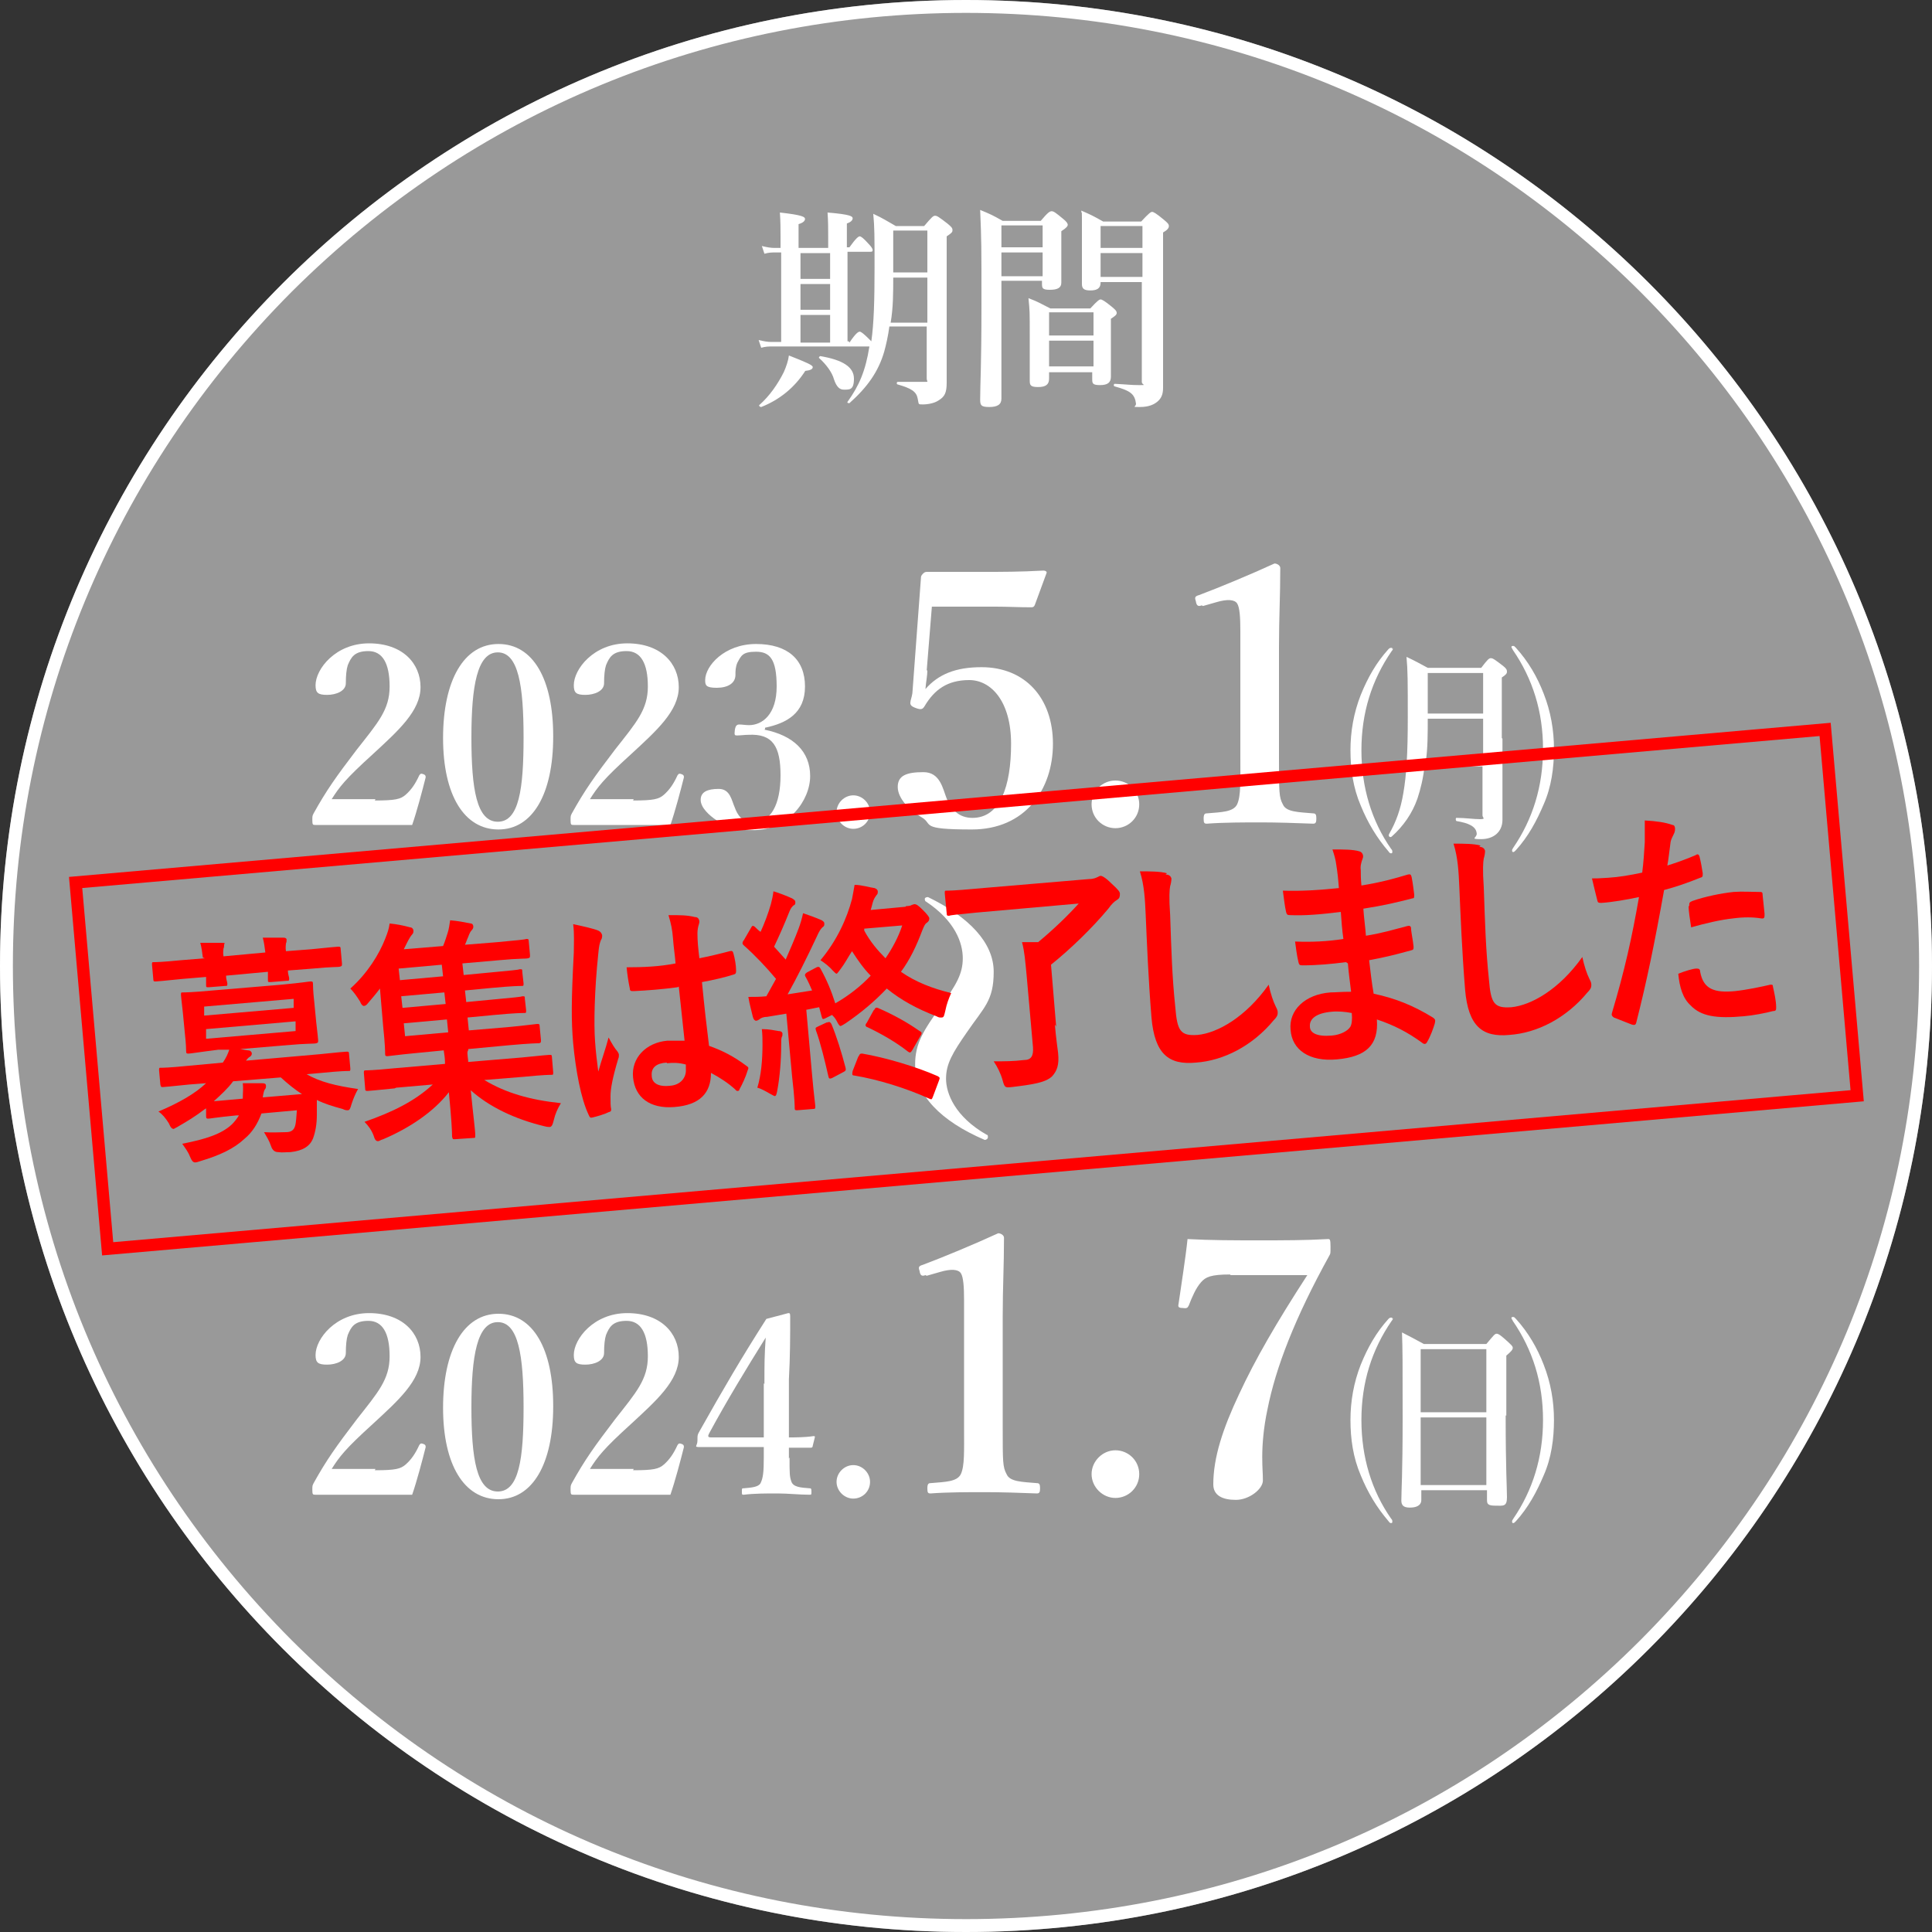
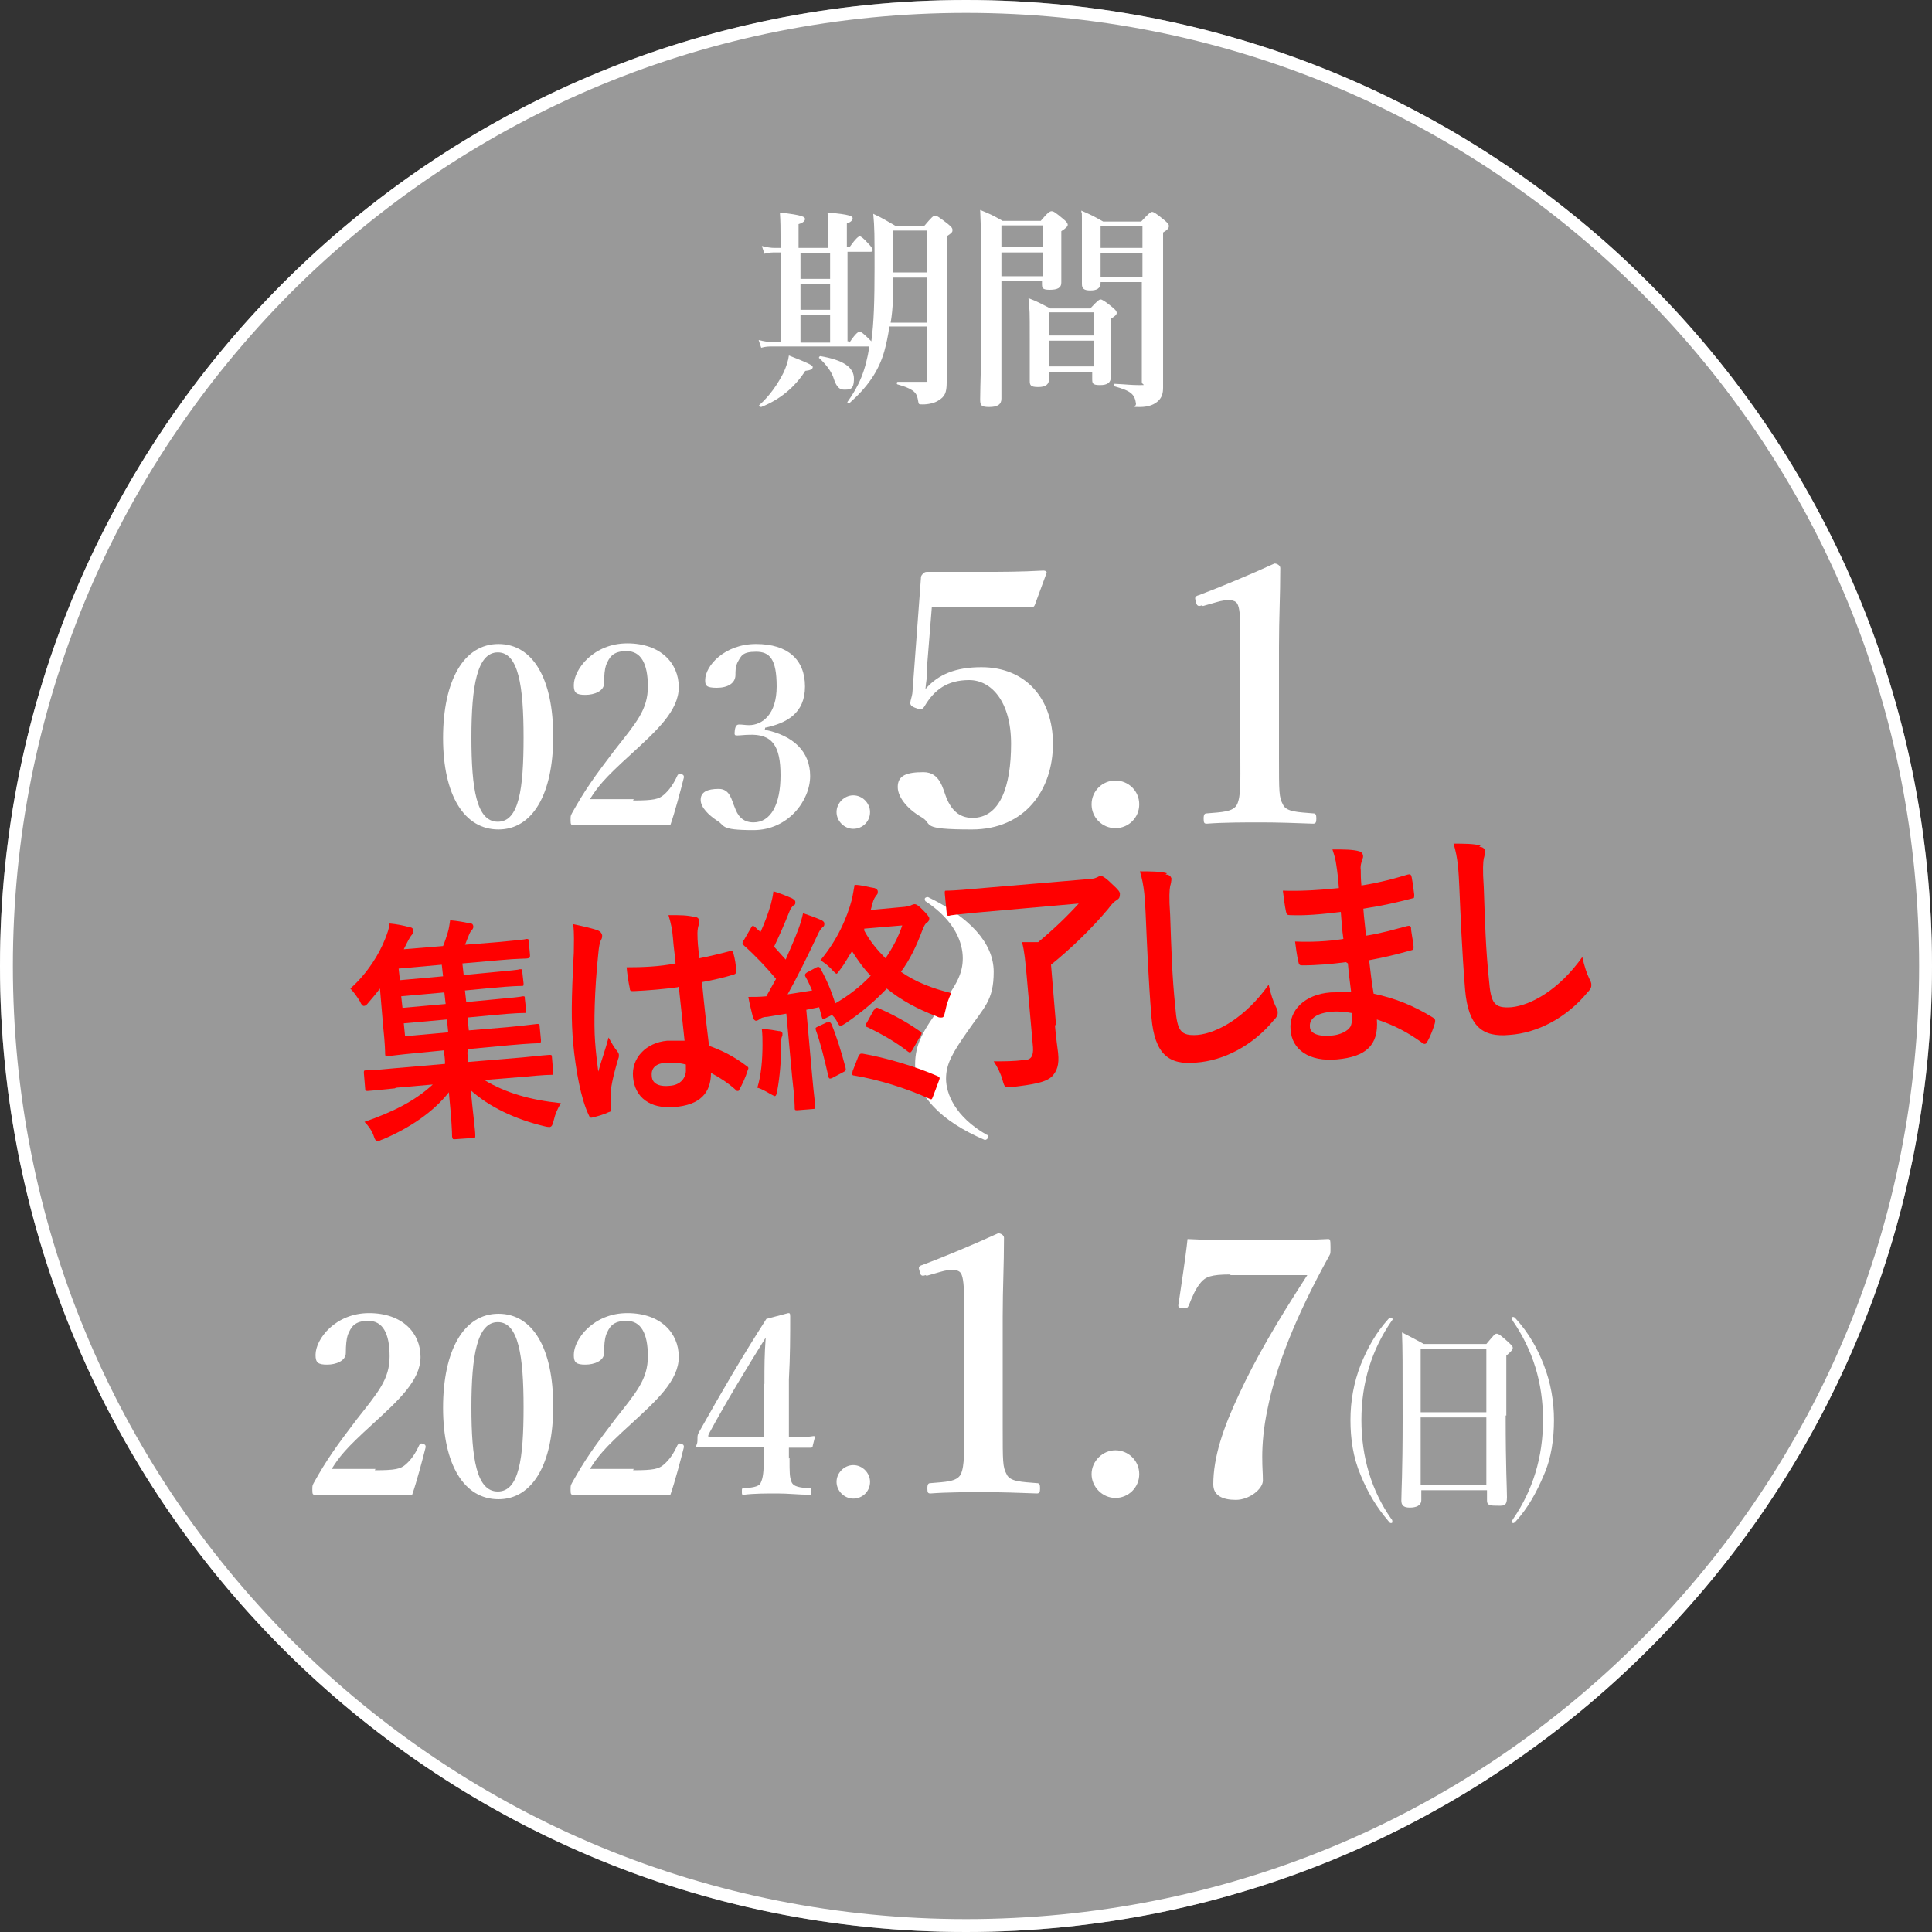
<svg xmlns="http://www.w3.org/2000/svg" viewBox="0 0 300 300">
  <rect x="0" y="0" width="300" height="300" fill="#333333" stroke="none" />
  <defs>
    <style>.cls-1{opacity:.5;}.cls-2{fill:#fff;}.cls-2,.cls-3{stroke-width:0px;}.cls-3{fill:red;}.cls-4{fill:none;stroke:red;stroke-miterlimit:10;stroke-width:1.9px;}</style>
  </defs>
  <g id="_レイヤー_1">
    <path class="cls-2" d="m150,2c39.5,0,76.7,15.4,104.7,43.3,28,28,43.3,65.1,43.3,104.7s-15.4,76.7-43.3,104.7c-28,28-65.1,43.3-104.7,43.3s-76.7-15.4-104.7-43.3C17.4,226.7,2,189.5,2,150s15.4-76.7,43.3-104.7C73.3,17.4,110.5,2,150,2m0-2C67.2,0,0,67.2,0,150s67.2,150,150,150,150-67.2,150-150S232.8,0,150,0h0Z" />
-     <path class="cls-2" d="m58.2,124.3c3.2,0,4-.2,4.8-.9.9-.8,1.5-1.7,2.1-3,.2-.3.3-.3.6-.2.3.1.4.2.4.5-.5,2-1.4,5.4-2.1,7.4-2.6,0-4.7,0-7.4,0s-5.1,0-7.6,0c-.4,0-.5,0-.5-.7s0-.7.2-1.1c2-3.6,3.5-5.7,6.7-9.9,3.3-4.2,5.1-6.2,5.1-9.8s-1.1-5.5-3.3-5.5-2.7,1-3.2,2.2c-.2.6-.3,1.6-.3,2.8s-1.5,1.8-2.9,1.8-1.8-.3-1.8-1.5c0-2.5,3.1-6.5,8.3-6.5s8,3.1,8,6.8-3.5,6.8-7.4,10.4c-4.3,3.9-5.2,5.1-6.4,7h6.8Z" />
    <path class="cls-2" d="m85.9,114.4c0,8.9-3.2,14.4-8.5,14.4s-8.6-5.3-8.6-14.2,3.2-14.6,8.6-14.6,8.5,5.5,8.5,14.3Zm-12.7.1c0,8,.8,13.1,4.1,13.1s4-5.1,4-13.1-.8-13.2-4-13.2-4.1,5.2-4.1,13.2Z" />
    <path class="cls-2" d="m98.3,124.3c3.2,0,4-.2,4.8-.9.9-.8,1.5-1.7,2.1-3,.2-.3.3-.3.6-.2.3.1.4.2.4.5-.5,2-1.4,5.4-2.1,7.4-2.6,0-4.7,0-7.4,0s-5.1,0-7.6,0c-.4,0-.5,0-.5-.7s0-.7.2-1.1c2-3.6,3.5-5.7,6.7-9.9,3.3-4.2,5.1-6.2,5.1-9.8s-1.1-5.5-3.3-5.5-2.7,1-3.2,2.2c-.2.6-.3,1.6-.3,2.8s-1.5,1.8-2.9,1.8-1.8-.3-1.8-1.5c0-2.5,3.1-6.5,8.3-6.5s8,3.1,8,6.8-3.5,6.8-7.4,10.4c-4.3,3.9-5.2,5.1-6.4,7h6.8Z" />
    <path class="cls-2" d="m118.7,113.3c4.5.9,7.1,3.4,7.1,7.2s-3.4,8.4-8.8,8.4-4.3-.7-5.7-1.5c-1.2-.8-2.5-2-2.5-3.2s1-1.7,2.8-1.7,2,1.8,2.5,2.9c.4,1.1,1.1,2.3,2.9,2.3,2.7,0,4.2-2.8,4.2-7.3s-1.2-6.5-5-6.3c-.5,0-1.3.1-1.7.1s-.5,0-.4-.8c.1-.7.3-.9.7-.9s1,.1,1.5.1c2.1,0,4.3-1.7,4.3-6s-1.1-5.4-3.2-5.4-2.3.6-2.9,1.7c-.3.7-.3,1.3-.3,1.9,0,1.3-1.2,2-2.9,2s-1.8-.4-1.8-1.2c0-2.2,3-5.6,7.9-5.6s7.6,2.4,7.6,6.6-2.9,5.7-6.2,6.4v.2Z" />
    <path class="cls-2" d="m135.1,126.1c0,1.5-1.2,2.6-2.6,2.6s-2.6-1.2-2.6-2.6,1.2-2.6,2.6-2.6,2.6,1.2,2.6,2.6Z" />
    <path class="cls-2" d="m144,104.1c0,.8-.2,1.7-.3,2.9,2-2.3,4.7-3.4,8.7-3.4,6.8,0,11.1,4.8,11.1,11.9s-4.3,13.3-12.6,13.3-5.9-.8-7.8-1.9c-1.8-1-3.7-2.9-3.7-4.7s1.4-2.3,4-2.3,3,2.6,3.6,4.1c.7,1.6,1.8,3,4,3,4.3,0,6-4.9,6-11.5s-3.1-9.9-6.5-9.9-5.4,1.5-6.9,4c-.3.5-.5.7-1.5.3-.8-.3-.8-.6-.7-1.1.1-.4.3-1,.3-1.5l1.3-17.5c0-.2,0-.4.3-.7.3-.3.4-.3.8-.3,2.2,0,5.7,0,8.6,0s5.7,0,9.3-.2c.4,0,.6.2.5.4l-1.8,4.9c-.1.3-.3.4-.5.4-2.2,0-3.6-.1-5.6-.1h-9.9l-.8,9.9Z" />
    <path class="cls-2" d="m176.9,124.9c0,2.1-1.7,3.7-3.7,3.7s-3.7-1.6-3.7-3.7,1.7-3.7,3.7-3.7,3.7,1.6,3.7,3.7Z" />
    <path class="cls-2" d="m186.6,94c-.5.2-.8.1-.9-.6-.2-.6-.2-.8.5-1,3.2-1.2,8-3.2,11.7-4.9.4,0,.9.3.9.7,0,4.4-.2,7.7-.2,12.2v17.2c0,5.4,0,6.2.6,7.3.5,1.2,2.4,1.2,4.7,1.4.4,0,.5.2.5.8s-.1.8-.5.8c-2.5-.1-5.6-.2-8.1-.2s-5.8,0-8.4.2c-.4,0-.5-.1-.5-.8s.2-.8.5-.8c2.3-.2,4.1-.2,4.7-1.4.6-1.3.5-3.6.5-7.3v-19.7c0-2-.1-3.6-.5-4.2-.4-.6-1.5-.7-3.2-.2l-2.1.6Z" />
-     <path class="cls-2" d="m216.3,100.7c0,0,0,.2-.2.4-3.1,4.5-4.7,9.6-4.7,15.4s1.6,11,4.6,15.3c.2.2.2.3.2.5s-.1.2-.2.2-.2,0-.4-.3c-1.8-2.1-3.2-4.4-4.3-7.1-1.2-2.8-1.6-5.7-1.6-8.6s.5-5.8,1.6-8.6c1.1-2.7,2.4-5,4.3-7.1.1-.1.2-.2.4-.2s.2,0,.2.2Zm17,14c0,8.6,0,11.4,0,12.6,0,1.9-1.4,3-3.3,3s-.6-.2-.7-.9c-.1-1.1-1.3-1.6-3.1-1.9-.2,0-.2-.6,0-.5,1.4,0,2.6.2,3.6.2s.4-.2.4-.6v-7.6h-9c-.2,1.8-.6,3.5-1.1,5-.8,2.3-2.2,4.3-4,5.9-.2.2-.6,0-.4-.4,1.1-1.9,1.8-3.9,2.2-6.3.5-2.8.7-6.3.7-11.8s0-7.3-.2-9.4c1.1.5,2.2,1.1,3.3,1.7h8.3c1-1.3,1.2-1.5,1.5-1.5s.6.2,1.9,1.2c.5.4.6.6.6.9s-.2.5-.8.9v9.4Zm-11.6-3.1c0,2.2,0,4.7-.3,6.6h8.9v-6.6h-8.6Zm0-7.1v6.3h8.6v-6.3h-8.6Zm13.7-3.9c1.9,2.1,3.3,4.5,4.3,7.1,1.1,2.8,1.6,5.7,1.6,8.6s-.4,5.9-1.6,8.6c-1.1,2.6-2.4,5-4.3,7.1-.2.2-.3.3-.4.3s-.2,0-.2-.2,0-.2.2-.5c3-4.4,4.6-9.5,4.6-15.3s-1.6-10.9-4.7-15.4c0-.1-.2-.3-.2-.4s0-.2.2-.2.2,0,.4.2Z" />
    <path class="cls-2" d="m142.1,165.3c0-3.3,1.3-5.3,4.1-9.2,2.3-3.2,3.3-4.9,3.3-7.3s-1.2-5.8-5.7-8.8c-.1,0-.2-.2-.2-.4s.2-.3.5-.3c6.4,3.1,10.2,7.1,10.2,11.6s-1.5,5.5-4.1,9.3c-2.3,3.3-3.3,5-3.3,7.3s1.4,5.9,6.3,8.7c.2,0,.2.2.2.4s-.2.4-.5.4c-6.8-2.9-10.8-7-10.8-11.7Z" />
    <path class="cls-2" d="m58.2,228.3c3.2,0,4-.2,4.8-.9.9-.8,1.5-1.7,2.1-3,.2-.3.3-.3.6-.2.3.1.4.2.4.5-.5,2-1.4,5.4-2.1,7.4-2.6,0-4.7,0-7.4,0s-5.1,0-7.6,0c-.4,0-.5,0-.5-.7s0-.7.2-1.1c2-3.6,3.5-5.7,6.7-9.9,3.3-4.2,5.1-6.2,5.1-9.8s-1.1-5.5-3.3-5.5-2.7,1-3.2,2.2c-.2.6-.3,1.6-.3,2.8s-1.5,1.8-2.9,1.8-1.8-.3-1.8-1.5c0-2.5,3.1-6.5,8.3-6.5s8,3.1,8,6.8-3.5,6.8-7.4,10.4c-4.3,3.9-5.2,5.1-6.4,7h6.8Z" />
    <path class="cls-2" d="m85.9,218.4c0,8.9-3.2,14.4-8.5,14.4s-8.6-5.3-8.6-14.2,3.2-14.6,8.6-14.6,8.5,5.5,8.5,14.3Zm-12.7.1c0,8,.8,13.1,4.1,13.1s4-5.1,4-13.1-.8-13.2-4-13.2-4.1,5.2-4.1,13.2Z" />
    <path class="cls-2" d="m98.3,228.3c3.2,0,4-.2,4.8-.9.9-.8,1.5-1.7,2.1-3,.2-.3.3-.3.6-.2.3.1.4.2.4.5-.5,2-1.4,5.4-2.1,7.4-2.6,0-4.7,0-7.4,0s-5.1,0-7.6,0c-.4,0-.5,0-.5-.7s0-.7.2-1.1c2-3.6,3.5-5.7,6.7-9.9,3.3-4.2,5.1-6.2,5.1-9.8s-1.1-5.5-3.3-5.5-2.7,1-3.2,2.2c-.2.6-.3,1.6-.3,2.8s-1.5,1.8-2.9,1.8-1.8-.3-1.8-1.5c0-2.5,3.1-6.5,8.3-6.5s8,3.1,8,6.8-3.5,6.8-7.4,10.4c-4.3,3.9-5.2,5.1-6.4,7h6.8Z" />
    <path class="cls-2" d="m122.6,226.3c0,2.5,0,3,.3,3.8.3.8,1.4.9,2.8,1,.2,0,.3,0,.3.5s0,.5-.3.5c-1.6,0-3.3-.2-5-.2s-3.6,0-5.2.2c-.3,0-.3,0-.3-.5s0-.5.3-.5c1.2-.1,2.3-.2,2.6-.8.4-.8.5-1.8.5-3.9v-1.7h-6.1c-1.5,0-2.5,0-3.7,0s-.5-.1-.5-1,0-.9.4-1.6c3.6-6.4,6.4-11.2,10.3-17.3l3.4-.9c.2,0,.3,0,.3.5,0,3,0,6.2-.2,9.8v9c1,0,2.5,0,3.8-.2.2,0,.3,0,.2.3l-.3,1.2c0,.2-.1.3-.3.3-1.1,0-2.6,0-3.4,0v1.7Zm-3.9-11.4c0-2.9,0-4.5.2-7.2-3,4.8-6.1,9.9-8.8,14.9-.2.4-.2.6.3.6h8.2v-8.4Z" />
    <path class="cls-2" d="m135.1,230.1c0,1.5-1.2,2.6-2.6,2.6s-2.6-1.2-2.6-2.6,1.2-2.6,2.6-2.6,2.6,1.2,2.6,2.6Z" />
    <path class="cls-2" d="m143.7,198c-.5.2-.8.1-.9-.6-.2-.6-.2-.8.5-1,3.2-1.2,8-3.2,11.7-4.9.4,0,.9.3.9.7,0,4.4-.2,7.7-.2,12.2v17.2c0,5.4,0,6.2.6,7.3.5,1.2,2.4,1.2,4.7,1.4.4,0,.5.2.5.8s-.1.8-.5.8c-2.5-.1-5.6-.2-8.1-.2s-5.8,0-8.4.2c-.4,0-.5-.1-.5-.8s.2-.8.5-.8c2.3-.2,4.1-.2,4.7-1.4.6-1.3.5-3.6.5-7.3v-19.7c0-2-.1-3.6-.5-4.2-.4-.6-1.5-.7-3.2-.2l-2.1.6Z" />
    <path class="cls-2" d="m176.9,228.9c0,2.1-1.7,3.7-3.7,3.7s-3.7-1.7-3.7-3.7,1.7-3.7,3.7-3.7,3.7,1.6,3.7,3.7Z" />
    <path class="cls-2" d="m191,197.9c-3,0-3.8.4-4.5,1.2-.8.9-1.4,2.3-1.9,3.6-.2.4-.3.5-1,.4-.6,0-.7-.2-.6-.6.4-2.8,1.1-7.2,1.4-10.1,3.6.2,7.3.2,11.1.2s7.2,0,10.7-.2c.3,0,.4,0,.4,1.2s0,1-.2,1.4c-5.3,9.6-8.3,17.3-9.6,23.9-.6,2.8-.8,5.4-.8,7.3s.1,2.4.1,3.7-2.1,3-4.2,3-3.5-.7-3.5-2.4c0-4.2,1.5-8.7,4-14,2.5-5.4,5.8-11.1,10.6-18.5h-11.9Z" />
    <path class="cls-2" d="m216.3,204.7c0,0,0,.2-.2.4-3.1,4.5-4.7,9.6-4.7,15.4s1.6,11,4.6,15.3c.2.2.2.3.2.5s-.1.2-.2.2-.2,0-.4-.3c-1.8-2.1-3.2-4.4-4.3-7.1-1.2-2.8-1.6-5.7-1.6-8.6s.5-5.8,1.6-8.6c1.1-2.7,2.4-5,4.3-7.1.1-.1.2-.2.4-.2s.2,0,.2.2Zm17.5,15.1c0,8.4.2,11.2.2,12.7s-.6,1.3-1.8,1.3-1.3-.3-1.3-.9v-1.5h-10.2v1.5c0,.9-.8,1.2-1.8,1.2s-1.3-.4-1.3-1.1c0-1.5.2-4,.2-12.8s0-10.6-.1-13.3c1.2.6,2.3,1.2,3.4,1.8h9.7c1.1-1.3,1.3-1.6,1.6-1.6s.7.3,1.8,1.3c.4.4.7.6.7.9s-.3.6-1,1.2v9.3Zm-13.2-.5h10.2v-9.8h-10.2v9.8Zm10.2,11.3v-10.5h-10.2v10.5h10.2Zm4.6-25.8c1.9,2.1,3.3,4.5,4.3,7.1,1.1,2.8,1.6,5.7,1.6,8.6s-.4,5.9-1.6,8.6c-1.1,2.6-2.4,5-4.3,7.1-.2.2-.3.3-.4.3s-.2,0-.2-.2,0-.2.2-.5c3-4.4,4.6-9.5,4.6-15.3s-1.6-10.9-4.7-15.4c0-.1-.2-.3-.2-.4s0-.2.2-.2.2,0,.4.2Z" />
    <path class="cls-2" d="m125.1,57.5c-1.7,2.7-4.1,4.6-6.9,5.7-.2,0-.4-.2-.3-.3,1.6-1.4,2.9-3.3,3.8-5.1.4-.9.7-1.8.8-2.6,2.8,1.1,3.7,1.5,3.7,1.8s-.3.5-1.2.6Zm6.8-4.3c1-1.5,1.4-1.7,1.6-1.7s.6.3,1.5,1.2c0,0,.2.2.3.3.4-2.8.5-6.4.5-11.4s0-6.3-.2-8.4c1.7.8,1.9,1,3.5,1.9h4.4c1.2-1.4,1.4-1.6,1.7-1.6s.6.2,1.9,1.2c.6.5.8.7.8,1s0,.4-.9,1v3.7c0,17.3,0,18.2,0,19,0,1.6-.3,2.2-1.3,2.8-.6.4-1.6.6-2.4.6s-.6,0-.8-.9c-.2-1.1-1-1.6-3.1-2.2-.2,0-.2-.4,0-.4,1.4,0,2.8,0,3.9,0s.6,0,.6-.5v-8.1h-5.8c-.2,1.5-.5,2.8-.8,3.9-.9,3.1-2.6,5.5-5.4,8-.1,0-.4,0-.3-.2,1.8-2.5,2.8-4.8,3.4-8.6h-15.1c-.5,0-1,0-1.7.2l-.4-1.2c.8.2,1.4.3,2,.3h1.5v-13.9h-.9c-.5,0-1,0-1.7.2l-.4-1.2c.8.2,1.4.3,2,.3h.9v-1.8c0-1.1,0-2.3-.1-3.7,3.6.4,3.9.7,3.9,1s-.3.6-1,.8v3.7h4.6v-1.7c0-1.2,0-2.5-.1-3.8,3.6.3,3.9.6,3.9.9s-.3.6-.9.8v3.7h.4c1-1.4,1.4-1.7,1.6-1.7s.6.3,1.4,1.2c.3.3.6.7.6.9s0,.3-.4.3h-3.5v13.9h.2Zm-7.6-13.9v4h4.6v-4h-4.6Zm4.6,4.8h-4.6v4h4.6v-4Zm-4.6,4.8v4.3h4.6v-4.3h-4.6Zm6.7,11.6c-.6,0-1.1-.4-1.5-1.6-.3-1.1-1.2-2.3-2.3-3.3-.1,0,0-.3.2-.3,3.5.6,5.2,1.7,5.2,3.5s-.7,1.7-1.6,1.7Zm7.7-17.4c0,2.3,0,4.7-.4,7h5.7v-7h-5.3Zm5.3-7.3h-5.3v6.5h5.3v-6.5Z" />
    <path class="cls-2" d="m155.5,43.6v18.3c0,.9-.6,1.3-1.9,1.3s-1.4-.3-1.4-1.2c0-2.4.2-4.9.2-14.6s0-9.8-.2-14.8c1.7.7,1.9.8,3.5,1.7h5.9c1.1-1.3,1.4-1.5,1.7-1.5s.6.2,1.8,1.2c.5.4.7.7.7.9s-.2.5-1,1v1.3c0,3.5,0,5.9,0,6.7s-.6,1.1-1.8,1.1-1.2-.3-1.2-1v-.4h-6.4Zm6.4-8.6h-6.4v3.4h6.4v-3.4Zm0,4.2h-6.4v3.7h6.4v-3.7Zm1,18.4v1.2c0,.9-.5,1.3-1.7,1.3s-1.3-.3-1.3-1c0-1.1,0-2.2,0-6.6s0-4.1-.2-6.2c1.6.6,1.8.8,3.4,1.6h6.2c1.1-1.2,1.4-1.4,1.6-1.4s.6.2,1.7,1.1c.6.5.8.7.8,1s-.3.5-.9.9v1.5c0,3.9,0,6.6,0,7.5s-.5,1.3-1.7,1.3-1.2-.3-1.2-1v-1h-6.9Zm6.9-9.1h-6.9v3.6h6.9v-3.6Zm0,4.4h-6.9v4h6.9v-4Zm1.1-9.2v.2c0,.9-.6,1.2-1.6,1.2s-1.3-.3-1.3-1c0-1.3,0-2.5,0-7.7s0-2.5-.1-3.7c1.6.7,1.8.8,3.4,1.7h5.9c1.2-1.3,1.5-1.5,1.7-1.5s.6.2,1.8,1.2c.6.5.8.7.8,1s-.2.6-.9,1v4c0,18.4,0,19.2,0,20.1s-.2,1.5-.7,2c-.6.6-1.5,1-2.9,1s-.6,0-.6-.5c-.2-1.5-.8-2-3.3-2.7-.2,0-.2-.4,0-.4,2,.1,2.5.2,3.8.2s.4,0,.4-.5v-15.5h-6.5Zm6.5-8.6h-6.5v3.4h6.5v-3.4Zm0,4.2h-6.5v3.7h6.5v-3.7Z" />
  </g>
  <g id="_レイヤー_3">
    <g class="cls-1">
      <circle class="cls-2" cx="150" cy="150" r="149" />
      <path class="cls-2" d="m150,2c39.5,0,76.7,15.4,104.7,43.3,28,28,43.3,65.1,43.3,104.7s-15.4,76.7-43.3,104.7c-28,28-65.1,43.3-104.7,43.3s-76.7-15.4-104.7-43.3C17.4,226.7,2,189.5,2,150s15.4-76.7,43.3-104.7C73.3,17.4,110.5,2,150,2m0-2C67.2,0,0,67.2,0,150s67.2,150,150,150,150-67.2,150-150S232.8,0,150,0h0Z" />
    </g>
-     <rect class="cls-4" x="13.7" y="125" width="272.7" height="57.1" transform="translate(-12.8 13.7) rotate(-5)" />
-     <path class="cls-3" d="m31.5,148.7c-.1-.8-.2-1.6-.4-2.3,1.1,0,2.3,0,3.2,0s.5.1.5.3c0,.2,0,.4-.1.6,0,.2-.1.6,0,1.2l6.5-.6c-.1-.8-.2-1.6-.4-2.3,1.1,0,2.3,0,3.2,0,.3,0,.5.1.5.3,0,.2,0,.4-.1.6,0,.2-.1.6,0,1.2l3.9-.3c3-.3,4-.4,4.2-.4.3,0,.4,0,.4.4l.2,2.2c0,.4,0,.4-.3.5s-1.2,0-4.2.3l-3.9.3c0,.6.2,1,.2,1.2,0,.4,0,.4-.4.4l-2.5.2c-.4,0-.4,0-.4-.4,0-.1,0-.6,0-1.2l-6.5.6c0,.6.2,1,.2,1.2,0,.4,0,.4-.4.4l-2.5.2c-.4,0-.4,0-.4-.4,0-.1,0-.6,0-1.2l-3.6.3c-3,.3-4,.4-4.2.4-.3,0-.4,0-.4-.4l-.2-2.2c0-.4,0-.4.3-.4.2,0,1.2,0,4.2-.3l3.7-.3Zm.2,23.6c-1.3,1-2.6,1.8-4,2.6-.3.2-.6.3-.7.4-.3,0-.5-.2-.8-.9-.5-.8-1-1.4-1.6-1.8,3.3-1.4,5.7-2.8,7.4-4.4l-2.6.2c-3,.3-3.9.4-4.1.4-.3,0-.3,0-.4-.4l-.2-2.2c0-.4,0-.4.3-.4.2,0,1.2,0,4.2-.3l5.4-.5c.5-.7.8-1.4,1-2h-1.7c-3.2.4-4.3.6-4.6.6-.3,0-.4,0-.4-.4,0-.2,0-1-.2-2.8l-.3-3.1c-.2-1.9-.3-2.6-.3-2.8,0-.4,0-.4.3-.4.2,0,1.4,0,4.6-.3l10.7-.9c3.2-.3,4.3-.5,4.5-.5.3,0,.4,0,.4.4,0,.2,0,1,.2,2.8l.3,3.1c.2,1.8.3,2.6.3,2.8,0,.4,0,.4-.3.5s-1.4,0-4.6.3l-7.2.6,1.2.2c.4,0,.5.2.6.4,0,.2,0,.4-.3.6-.2.1-.4.3-.6.6l11.4-1c3-.3,3.9-.4,4.2-.4.3,0,.4,0,.4.4l.2,2.2c0,.4,0,.4-.3.4-.2,0-1.2,0-4.2.3l-2.3.2c2.1,1.2,4.5,1.8,8,2.3-.4.7-.7,1.4-1,2.3-.2.7-.3,1-.6,1-.2,0-.4,0-.8-.2-1.5-.4-2.8-.8-4-1.4,0,.8,0,1.5,0,2.3,0,1.4-.2,2.6-.6,3.7-.5,1.2-1.6,1.9-3.5,2.1-.8,0-1.2.1-1.9,0q-.8,0-1.1-.9c-.3-.9-.7-1.5-1.1-2.2,1.4.1,2.4,0,3.4,0,.8,0,1.2-.3,1.4-.9.2-.6.2-1.5.3-2.5l-5.5.5c-.6,1.6-1.4,2.9-2.6,3.9-1.7,1.6-3.9,2.6-6.9,3.5-.3.1-.6.2-.8.2-.3,0-.5-.2-.8-.9-.3-.8-.8-1.4-1.2-2,3.6-.7,6.1-1.5,7.7-3,.4-.4.8-.9,1.1-1.4h-.4c-3.1.3-4.1.5-4.3.5-.3,0-.4,0-.4-.4v-1.2Zm0-16v1.4c.1,0,13.9-1.2,13.9-1.2v-1.4c-.1,0-13.9,1.2-13.9,1.2Zm14.1,2.3l-13.8,1.2v1.5c.1,0,13.9-1.2,13.9-1.2v-1.5Zm1.1,11.3c-1.1-.7-2.2-1.6-3.3-2.6l-7.4.6c-.8,1.1-1.9,2.1-3,3.1l4.5-.4c0-.9.1-1.6,0-2.4,1.1,0,2.1,0,3,0,.4,0,.6.1.6.4,0,.2,0,.4-.2.6-.1.2-.2.5-.3,1.2l5.9-.5Z" />
    <path class="cls-3" d="m61.3,169c-3,.3-4,.4-4.2.4-.3,0-.4,0-.4-.4l-.2-2.4c0-.3,0-.4.3-.4.2,0,1.2,0,4.2-.3l8.1-.7v-.2c0-.6-.1-1.3-.2-1.9l-4.1.4c-3.2.3-4.4.5-4.6.5-.3,0-.4,0-.4-.4,0-.2,0-1.4-.3-4.2l-.5-5.9c-.6.8-1.2,1.5-1.8,2.2-.3.4-.5.5-.7.5s-.4-.2-.6-.7c-.5-.8-1-1.5-1.5-2,2.7-2.4,4.5-5.4,5.4-7.7.4-1,.6-1.6.7-2.4,1.1.1,2.1.3,3.2.6.3,0,.5.3.5.5,0,.2,0,.4-.2.6-.2.2-.5.7-.8,1.3l-.5,1,6.1-.5c.3-.7.5-1.4.7-2,.2-.6.3-1.3.4-2,1.2.1,2.2.3,3.2.5.3,0,.4.3.4.5,0,.2-.1.4-.3.6-.2.2-.4.7-.5,1-.2.4-.3.8-.5,1.2l5-.4c3.2-.3,4.3-.4,4.5-.5.3,0,.4,0,.4.3l.2,2.2c0,.4,0,.4-.3.5s-1.3,0-4.5.3l-5.7.5.2,1.8,4.2-.4c3.2-.3,4.3-.4,4.5-.5.4,0,.4,0,.4.4l.2,1.8c0,.4,0,.4-.4.4-.2,0-1.3,0-4.5.3l-4.2.4.2,1.8,4.2-.4c3.2-.3,4.3-.4,4.5-.5.4,0,.4,0,.4.4l.2,1.8c0,.4,0,.4-.4.4-.2,0-1.3,0-4.5.3l-4.2.4.2,2,6-.5c3.2-.3,4.4-.5,4.6-.5.3,0,.4,0,.4.4l.2,2.1c0,.4,0,.4-.3.5-.2,0-1.3,0-4.6.3l-6.4.6v.2c-.2.2-.1.7,0,1.6v.2s8.4-.7,8.4-.7c3-.3,4-.4,4.2-.4.3,0,.4,0,.4.3l.2,2.4c0,.4,0,.4-.3.4-.2,0-1.2,0-4.2.3l-6.2.5c3.3,2,7.1,3.1,11.9,3.6-.5.8-.9,1.7-1.1,2.6-.2.8-.3,1-.6,1.1-.2,0-.4,0-.8-.1-4.6-1.1-8.6-3-11.5-5.6.4,4.1.7,6.2.7,7,0,.4,0,.4-.3.4l-2.9.2c-.3,0-.3,0-.4-.4,0-.8-.1-2.8-.5-6.9-2.4,3.1-6.2,5.6-10.2,7.3-.4.1-.6.3-.8.3-.3,0-.5-.2-.7-.9-.3-.8-.8-1.5-1.4-2.1,4.3-1.5,7.8-3.2,10.6-5.8l-5.7.5Zm7.5-17.4l-.2-1.8-6.7.6.2,1.8,6.7-.6Zm.4,4.3l-.2-1.8-6.7.6.2,1.8,6.7-.6Zm.4,4.4l-.2-2-6.7.6.2,2,6.7-.6Z" />
    <path class="cls-3" d="m92.9,144.5c.4.2.5.4.6.7,0,.3,0,.5-.2.8-.2.5-.3,1-.4,2.1-.6,5.7-.7,10.9-.5,13.6.1,1.5.3,3.2.5,4.7.5-1.8,1.1-3.4,1.6-5.3.6,1.1.9,1.6,1.4,2.2.1.2.2.3.2.5,0,.2,0,.4-.1.6-.9,3-1.2,4.7-1.2,5.8,0,1,0,1.6.1,2,0,.3,0,.4-.4.5-.6.3-1.6.6-2.4.8-.4.1-.5.1-.7-.4-1.2-2.5-2-6.9-2.4-11.1-.3-3.5-.3-6.5.1-14.1,0-1.3.1-2.9-.1-4.4,1.4.3,3.2.7,3.9,1Zm12.3,8.8c-2.2.3-4.6.5-6.8.6-.4,0-.6,0-.6-.4-.2-.9-.4-2.2-.5-3.3,2.5,0,5.1-.1,7.6-.6-.1-1.3-.3-2.5-.4-3.9-.1-1.3-.3-2.3-.7-3.6,1.9,0,2.9,0,4.1.3.4,0,.6.2.7.6,0,.2,0,.3-.1.6s-.2.8-.2,1.3c0,1.3.1,2.2.3,3.9,1.5-.3,3.2-.7,4.7-1.1.4-.1.5,0,.6.4.2.7.4,1.8.4,2.6,0,.3,0,.5-.3.6-1.2.4-3.3.9-5,1.2.4,4.1.7,6.7,1.1,9.9,2,.7,3.8,1.6,5.8,3.1.3.2.4.3.2.7-.3,1-.8,2.1-1.3,3,0,.2-.2.2-.3.2,0,0-.2,0-.3-.2-1.1-1-2.3-1.8-3.8-2.6,0,3.1-1.7,5-5.7,5.3-3.8.3-6.1-1.5-6.4-4.6-.3-3,2-5.4,5.3-5.7.9,0,1.9,0,2.7,0-.3-2.8-.6-5.5-.9-8.4Zm-1.7,11.7c-1.6.1-2.4.8-2.3,2,0,1.1.9,1.8,2.8,1.6,1.7-.1,2.6-1.3,2.5-2.6,0-.3,0-.4,0-.7-1.1-.3-2-.3-2.9-.2Z" />
    <path class="cls-3" d="m140.7,140.7c.5,0,.8-.1.9-.2.2,0,.2-.1.4-.1.3,0,.6.2,1.3.9.7.7,1,1.1,1,1.3,0,.3-.1.5-.4.7s-.4.5-.7,1.2c-.9,2.4-1.9,4.5-3.3,6.4,2.3,1.6,4.9,2.6,7.8,3.3-.4.9-.7,1.7-.9,2.7-.2.8-.2,1.1-.6,1.1s-.4,0-.8-.2c-2.9-1.1-5.5-2.5-7.7-4.3-1.8,1.9-3.9,3.7-6.4,5.4-.3.2-.5.3-.7.4s-.4-.2-.7-.8c-.2-.4-.5-.7-.7-.9l-1,.5c-.4.2-.5.2-.6-.2l-.4-1.5-2,.4.9,10.1c.3,3.4.5,4.6.5,4.9,0,.3,0,.4-.3.4l-2.5.2c-.3,0-.4,0-.4-.3,0-.3,0-1.5-.4-4.9l-.9-9.8-3,.5c-.6,0-1,.2-1.2.4-.2.1-.3.2-.5.2s-.4-.2-.5-.6c-.2-.9-.5-1.9-.7-3.1,1,0,1.8,0,2.8-.1.5-.9,1-1.8,1.5-2.7-1.5-1.8-3.3-3.7-5-5.2-.1-.1-.2-.2-.2-.3,0-.1,0-.3.2-.5l1.1-1.9c.2-.4.3-.4.6-.2.3.3.6.6.9.8.6-1.3,1.2-2.9,1.6-4.3.2-.8.3-1.2.4-2,1,.3,2,.7,2.9,1.1.3.2.5.3.5.6,0,.2,0,.4-.3.5-.2.2-.4.4-.6.9-.8,2-1.5,3.6-2.4,5.5.6.7,1.2,1.3,1.8,2,.7-1.6,1.4-3.2,2-4.8.3-.8.5-1.5.7-2.4.9.3,2,.7,2.9,1.1.3.2.4.3.4.5,0,.3,0,.4-.3.6-.3.3-.5.6-.9,1.5-1.5,3.2-3.1,6.4-4.5,8.9,1.2-.2,2.5-.4,3.8-.6-.3-.7-.6-1.4-1-2.1-.2-.3-.1-.5.2-.7l1.5-.8q.4-.2.6.2c1,1.8,1.7,3.5,2.3,5.4,2.1-1.2,4-2.7,5.5-4.3-1.1-1.1-2-2.4-2.9-3.8-.6.9-1.1,1.9-1.8,2.8-.3.4-.5.7-.6.7s-.3-.2-.6-.5c-.6-.7-1.3-1.2-1.9-1.6,2.6-3.1,4.1-6.5,4.9-9.5.1-.6.3-1.5.4-2.2,1.1,0,2.3.4,3.1.5.3.1.5.3.5.5,0,.3,0,.4-.2.6-.2.3-.4.5-.6,1.2-.1.4-.2.8-.3,1.1l5.4-.5Zm-22.3,21.5c0-.8,0-1.5-.1-2.4,1.2,0,1.9.2,2.6.3.4,0,.6.2.6.4,0,.2,0,.4-.1.5-.1.2-.1.8-.1,1.4,0,2.1-.2,4.8-.6,6.9-.1.6-.2.9-.4.9-.1,0-.4-.2-.8-.4-.5-.3-1.4-.8-1.9-.9.6-2,.8-4.3.8-6.8Zm10-3.4c.4-.2.5-.1.7.2.8,1.9,1.6,4.5,2.2,6.8.1.4,0,.5-.4.7l-1.7.9c-.5.2-.5,0-.6-.4-.5-2.2-1.2-5.1-1.9-7-.1-.4-.1-.4.3-.6l1.5-.7Zm4.9,5.3c.2-.5.3-.5.6-.5,3.5.6,8.3,2,11.7,3.5.3.2.4.2.2.7l-.9,2.4c-.2.5-.2.6-.6.4-3.5-1.6-8-3-11.7-3.6-.3,0-.3-.2-.2-.7l.9-2.3Zm.9-19.8v.2c.9,1.7,2.1,3.1,3.3,4.3,1.1-1.6,2-3.3,2.6-5.1l-5.9.5Zm1.5,12.6c.2-.4.3-.5.6-.4,2.5,1.1,4.5,2.2,6.5,3.6.2.1.3.2.3.3s0,.2-.2.5l-1.2,2.1c-.3.5-.4.5-.7.3-1.9-1.5-4.2-2.8-6.3-3.8-.2,0-.2-.2-.3-.2,0-.1,0-.3.2-.5l1.1-2Z" />
    <path class="cls-3" d="m163.8,159.1c.2,2.3.4,3.5.5,4.4.2,1.9-.2,2.8-.9,3.6-1,1-3,1.3-6.3,1.7-1,.1-1.1.1-1.4-1-.3-1.1-.8-2.1-1.4-3,1.9,0,3,0,4.7-.2,1.1,0,1.5-.6,1.4-2l-1-11.3c-.2-2-.3-3.5-.7-5h2.5c2.3-1.9,4.6-4.1,6.3-6l-15.8,1.4c-3.1.3-4.1.4-4.3.5-.3,0-.4,0-.4-.4l-.3-3.1c0-.4,0-.4.3-.4.2,0,1.3,0,4.4-.3l17.7-1.5c.7,0,1.1-.2,1.3-.3.1,0,.3-.2.5-.2.2,0,.7.2,1.7,1.2,1.1,1,1.3,1.3,1.3,1.6,0,.5-.1.7-.4.9-.5.3-.9.7-1.4,1.4-2.5,3-5.8,6.2-8.9,8.7l.8,9.6Z" />
    <path class="cls-3" d="m181,135.8c.6,0,.8.3.9.6,0,.4-.1.9-.2,1.2-.1.5-.2,1.7,0,4.5.2,5.7.3,9.5.8,14.3.3,3.7.8,4.5,3.5,4.3,3-.3,7.4-2.7,11-7.8.3,1.4.7,2.6,1.1,3.4.2.4.3.6.3.9,0,.3,0,.6-.6,1.2-3.3,4-7.8,6.3-12.1,6.6-4.2.4-6.4-1.3-6.9-7-.5-6.2-.7-11.5-.9-16-.1-2.2-.2-4.5-.9-6.7,1.5,0,3.2,0,4.2.3Z" />
    <path class="cls-3" d="m209,149.4c-2.3.3-4.5.5-6.8.5-.4,0-.5-.1-.6-.6-.2-.8-.4-2.3-.5-3.1,2.5.1,5,0,7.5-.4-.2-1.4-.3-2.8-.4-4.2-3.2.4-5.6.6-7.9.5-.4,0-.5-.1-.6-.5-.2-.9-.3-1.8-.5-3.3,2.9.1,5.8-.1,8.7-.4-.1-1.4-.2-2.3-.4-3.6-.1-.8-.3-1.5-.6-2.4,1.8,0,3.2,0,4.2.3.4.1.7.6.5,1.1-.2.5-.4,1.2-.3,1.8,0,.7,0,1.3.1,2.4,3.1-.5,5.2-1.1,7.2-1.7.4-.1.5,0,.6.4.2,1,.3,2,.4,2.7,0,.5,0,.6-.3.6-2.3.6-4.4,1.1-7.6,1.6.1,1.5.3,2.8.4,4.2,2.5-.4,4.1-.9,6.4-1.5.4-.1.5,0,.6.2,0,.7.3,1.9.4,3,0,.4,0,.5-.5.6-2.2.6-3.7,1-6.4,1.5.2,1.7.4,3.5.7,5.2,3.3.7,6.1,1.8,9.2,3.7.4.3.4.4.3.9-.2.7-.7,2.1-1.2,2.9-.1.2-.2.3-.4.3,0,0-.2,0-.4-.2-2.2-1.6-4.3-2.7-7-3.6.3,4-1.7,5.8-6.2,6.2-4.3.4-7-1.5-7.2-4.6-.3-3,2.2-5.5,6.2-5.8.8,0,1.6-.1,3.2-.1-.2-1.6-.4-3.1-.5-4.4Zm-2.2,7.7c-2.4.2-3.5,1.1-3.4,2.3,0,1,1.1,1.6,3.4,1.4,1.3-.1,2.5-.7,2.9-1.4.2-.4.3-1.1.2-2.1-1-.2-2.2-.3-3.1-.2Z" />
    <path class="cls-3" d="m229.7,131.5c.6,0,.8.3.9.6,0,.4-.1.9-.2,1.2-.1.5-.2,1.7,0,4.5.2,5.7.3,9.5.8,14.3.3,3.7.8,4.5,3.5,4.3,3-.3,7.4-2.7,11-7.8.3,1.4.7,2.6,1.1,3.4.2.4.3.6.3.9,0,.3,0,.6-.6,1.2-3.3,4-7.8,6.3-12.1,6.6-4.2.4-6.4-1.3-6.9-7-.5-6.2-.7-11.5-.9-16-.1-2.2-.2-4.5-.9-6.7,1.5,0,3.2,0,4.2.3Z" />
-     <path class="cls-3" d="m263.3,132.7c.4-.1.5,0,.6.3.2.8.4,1.9.5,2.6,0,.5,0,.6-.4.7-2,.8-3.7,1.4-5.6,1.9-1.5,8.4-2.7,14.2-4.3,20.5-.1.5-.3.5-.7.4-.3-.1-2-.8-2.8-1.1-.3-.2-.4-.4-.3-.7,2-6.7,3.1-11.7,4.2-18-1.9.4-4.2.8-5.8.9-.5,0-.6,0-.7-.5-.2-.8-.5-2-.8-3.3.7,0,1.1,0,2.5-.1,1.7-.1,3.4-.4,5.3-.8.2-1.5.3-3.1.4-4.7,0-1.1,0-2.2,0-3.4,1.8.1,3.2.3,4.3.7.3,0,.4.3.4.6,0,.1,0,.3-.1.6-.2.5-.5.9-.6,1.5-.2,1.4-.3,2.6-.5,3.6,1.3-.4,3-1,4.6-1.7Zm.2,17.7c.3,0,.5.1.5.5.5,2.7,2.2,3.3,5.4,3,1.9-.2,4.2-.7,5.5-1,.3,0,.4,0,.4.3.2.9.5,2.2.5,3.2,0,.4,0,.6-.5.6-1.1.3-3.2.7-4.5.8-4.3.4-6.7,0-8.3-1.7-1.2-1.1-1.7-2.8-1.9-4.9,1-.4,2.3-.8,2.8-.8Zm-1.2-9.7c0-.5,0-.6.5-.8,2-.7,4.5-1.2,6.4-1.4,1.3-.1,2.7,0,3.9,0,.5,0,.6,0,.6.5.1.9.2,1.9.3,2.9,0,.6,0,.8-.6.7-1.2-.2-2.7-.2-4.2,0-2,.2-4.5.8-6.6,1.4-.2-1.3-.4-2.6-.4-3.3Z" />
  </g>
</svg>